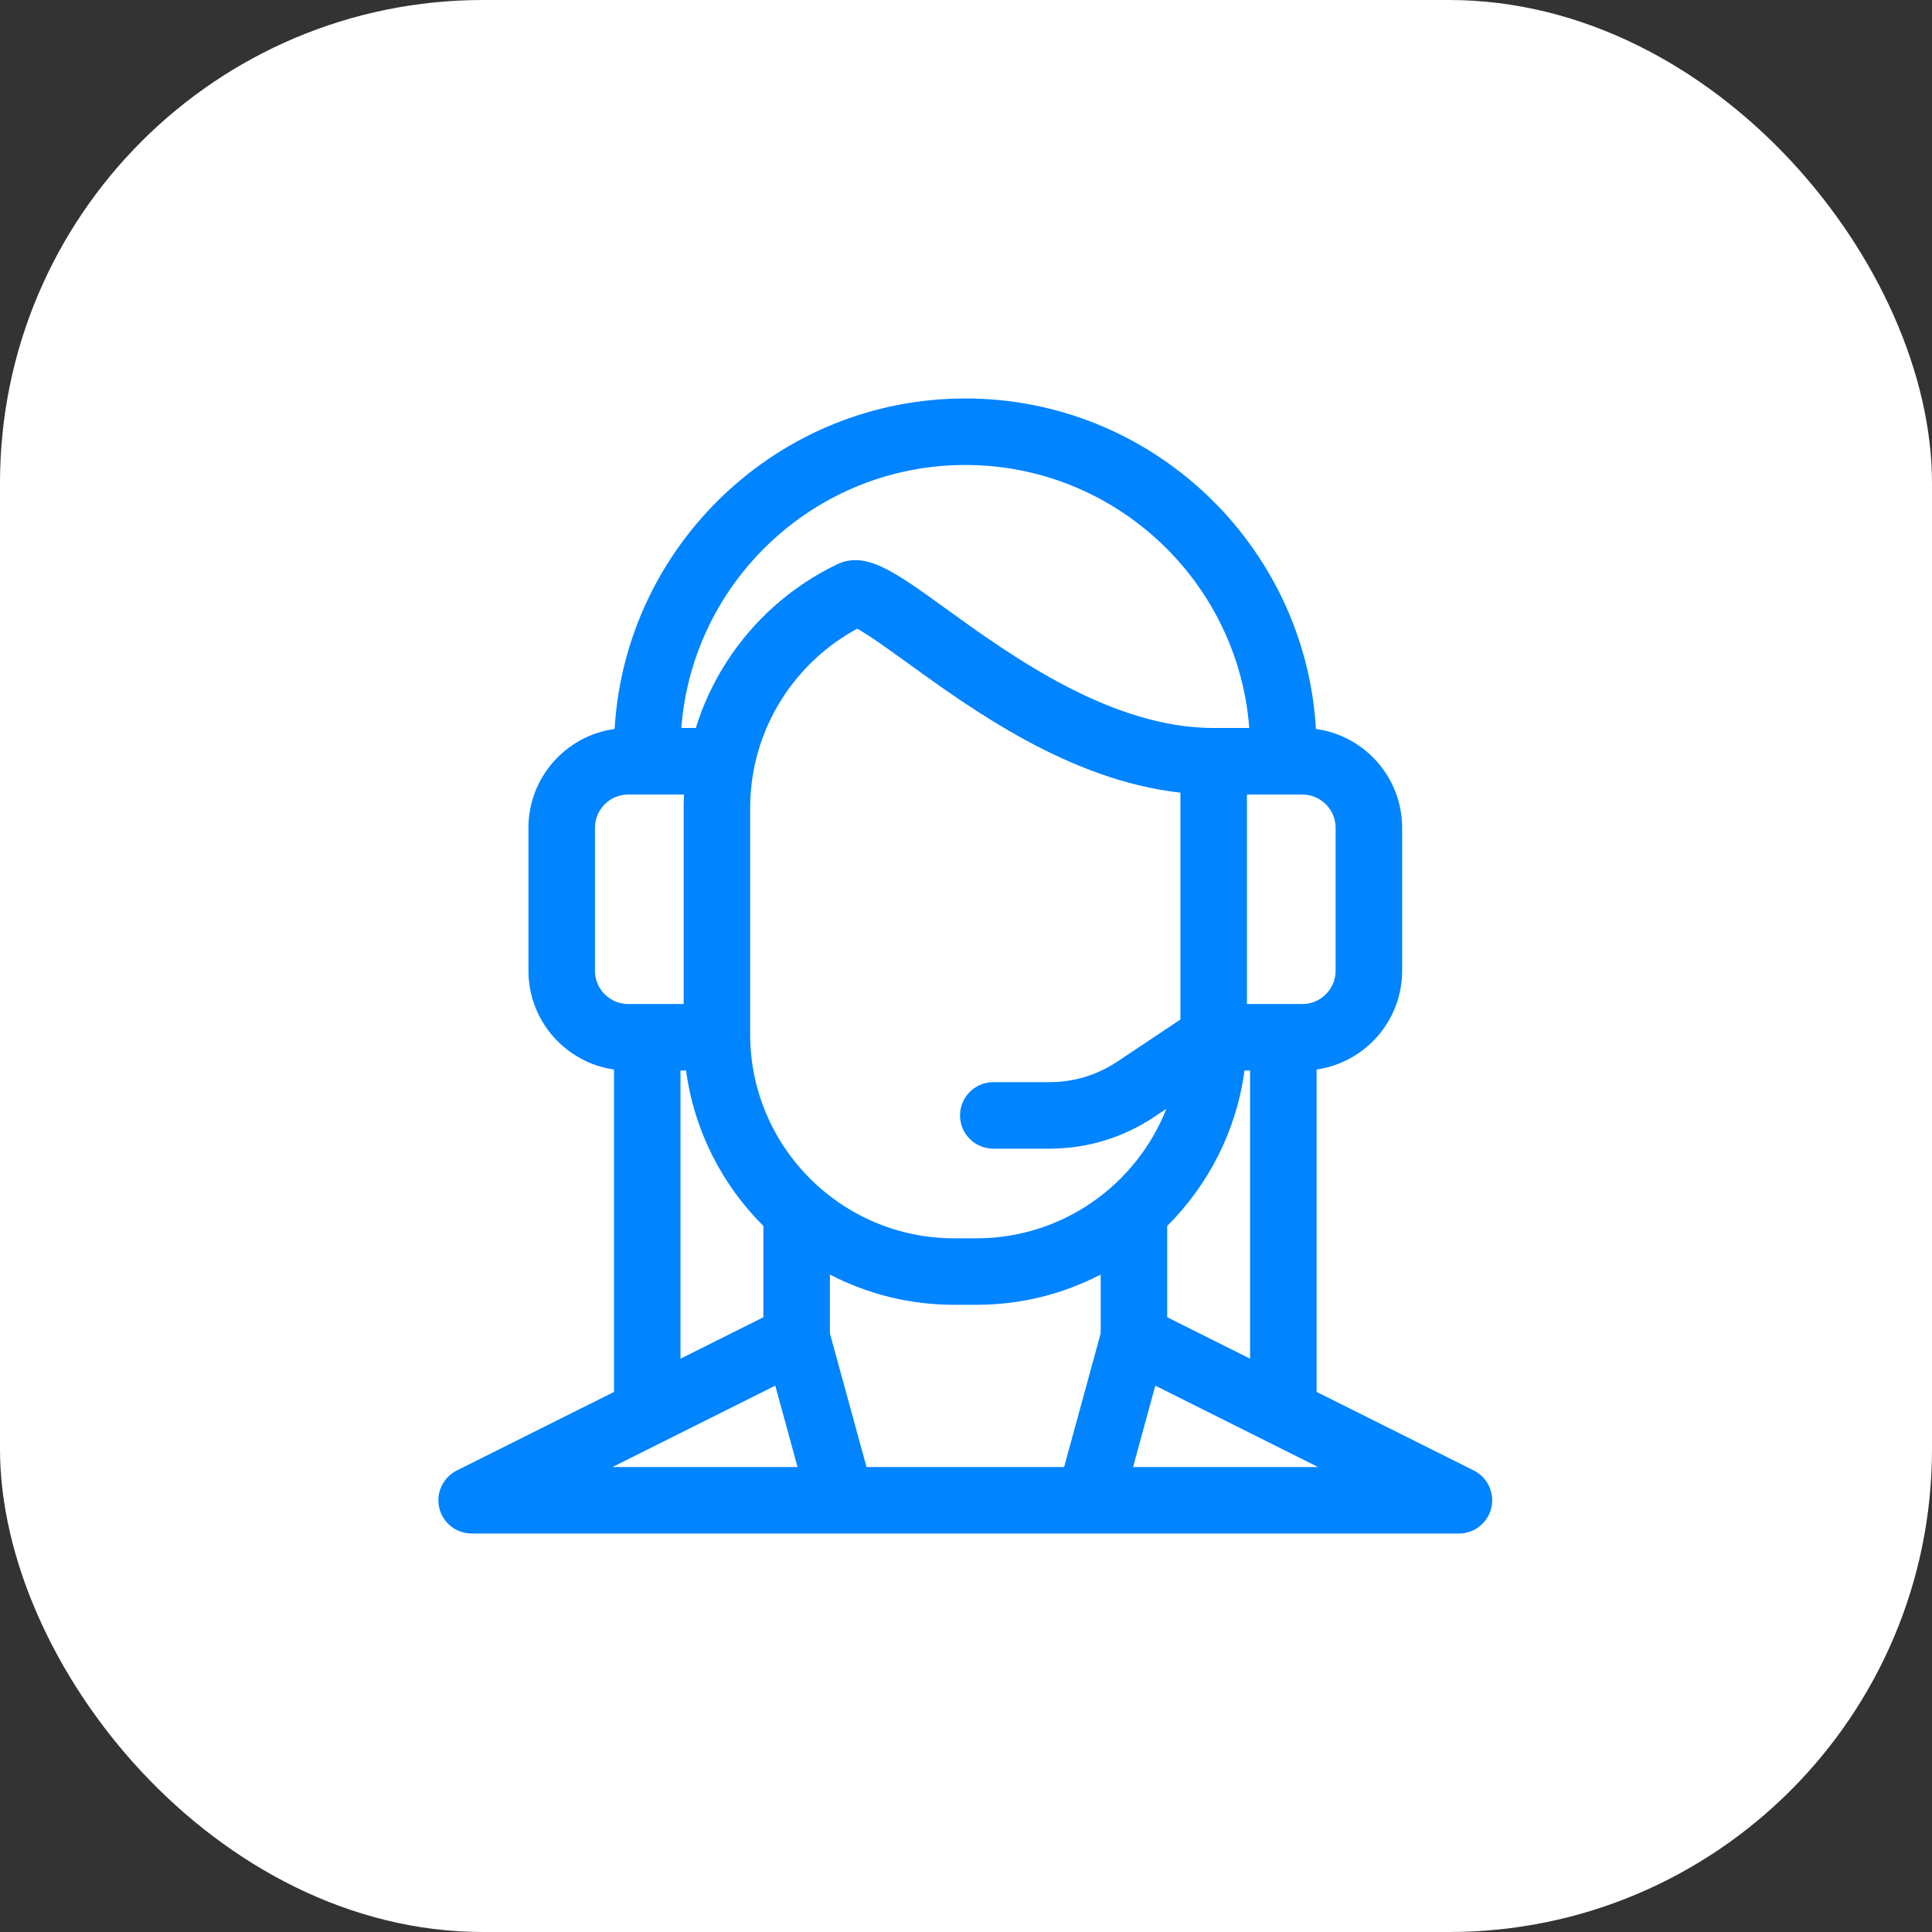
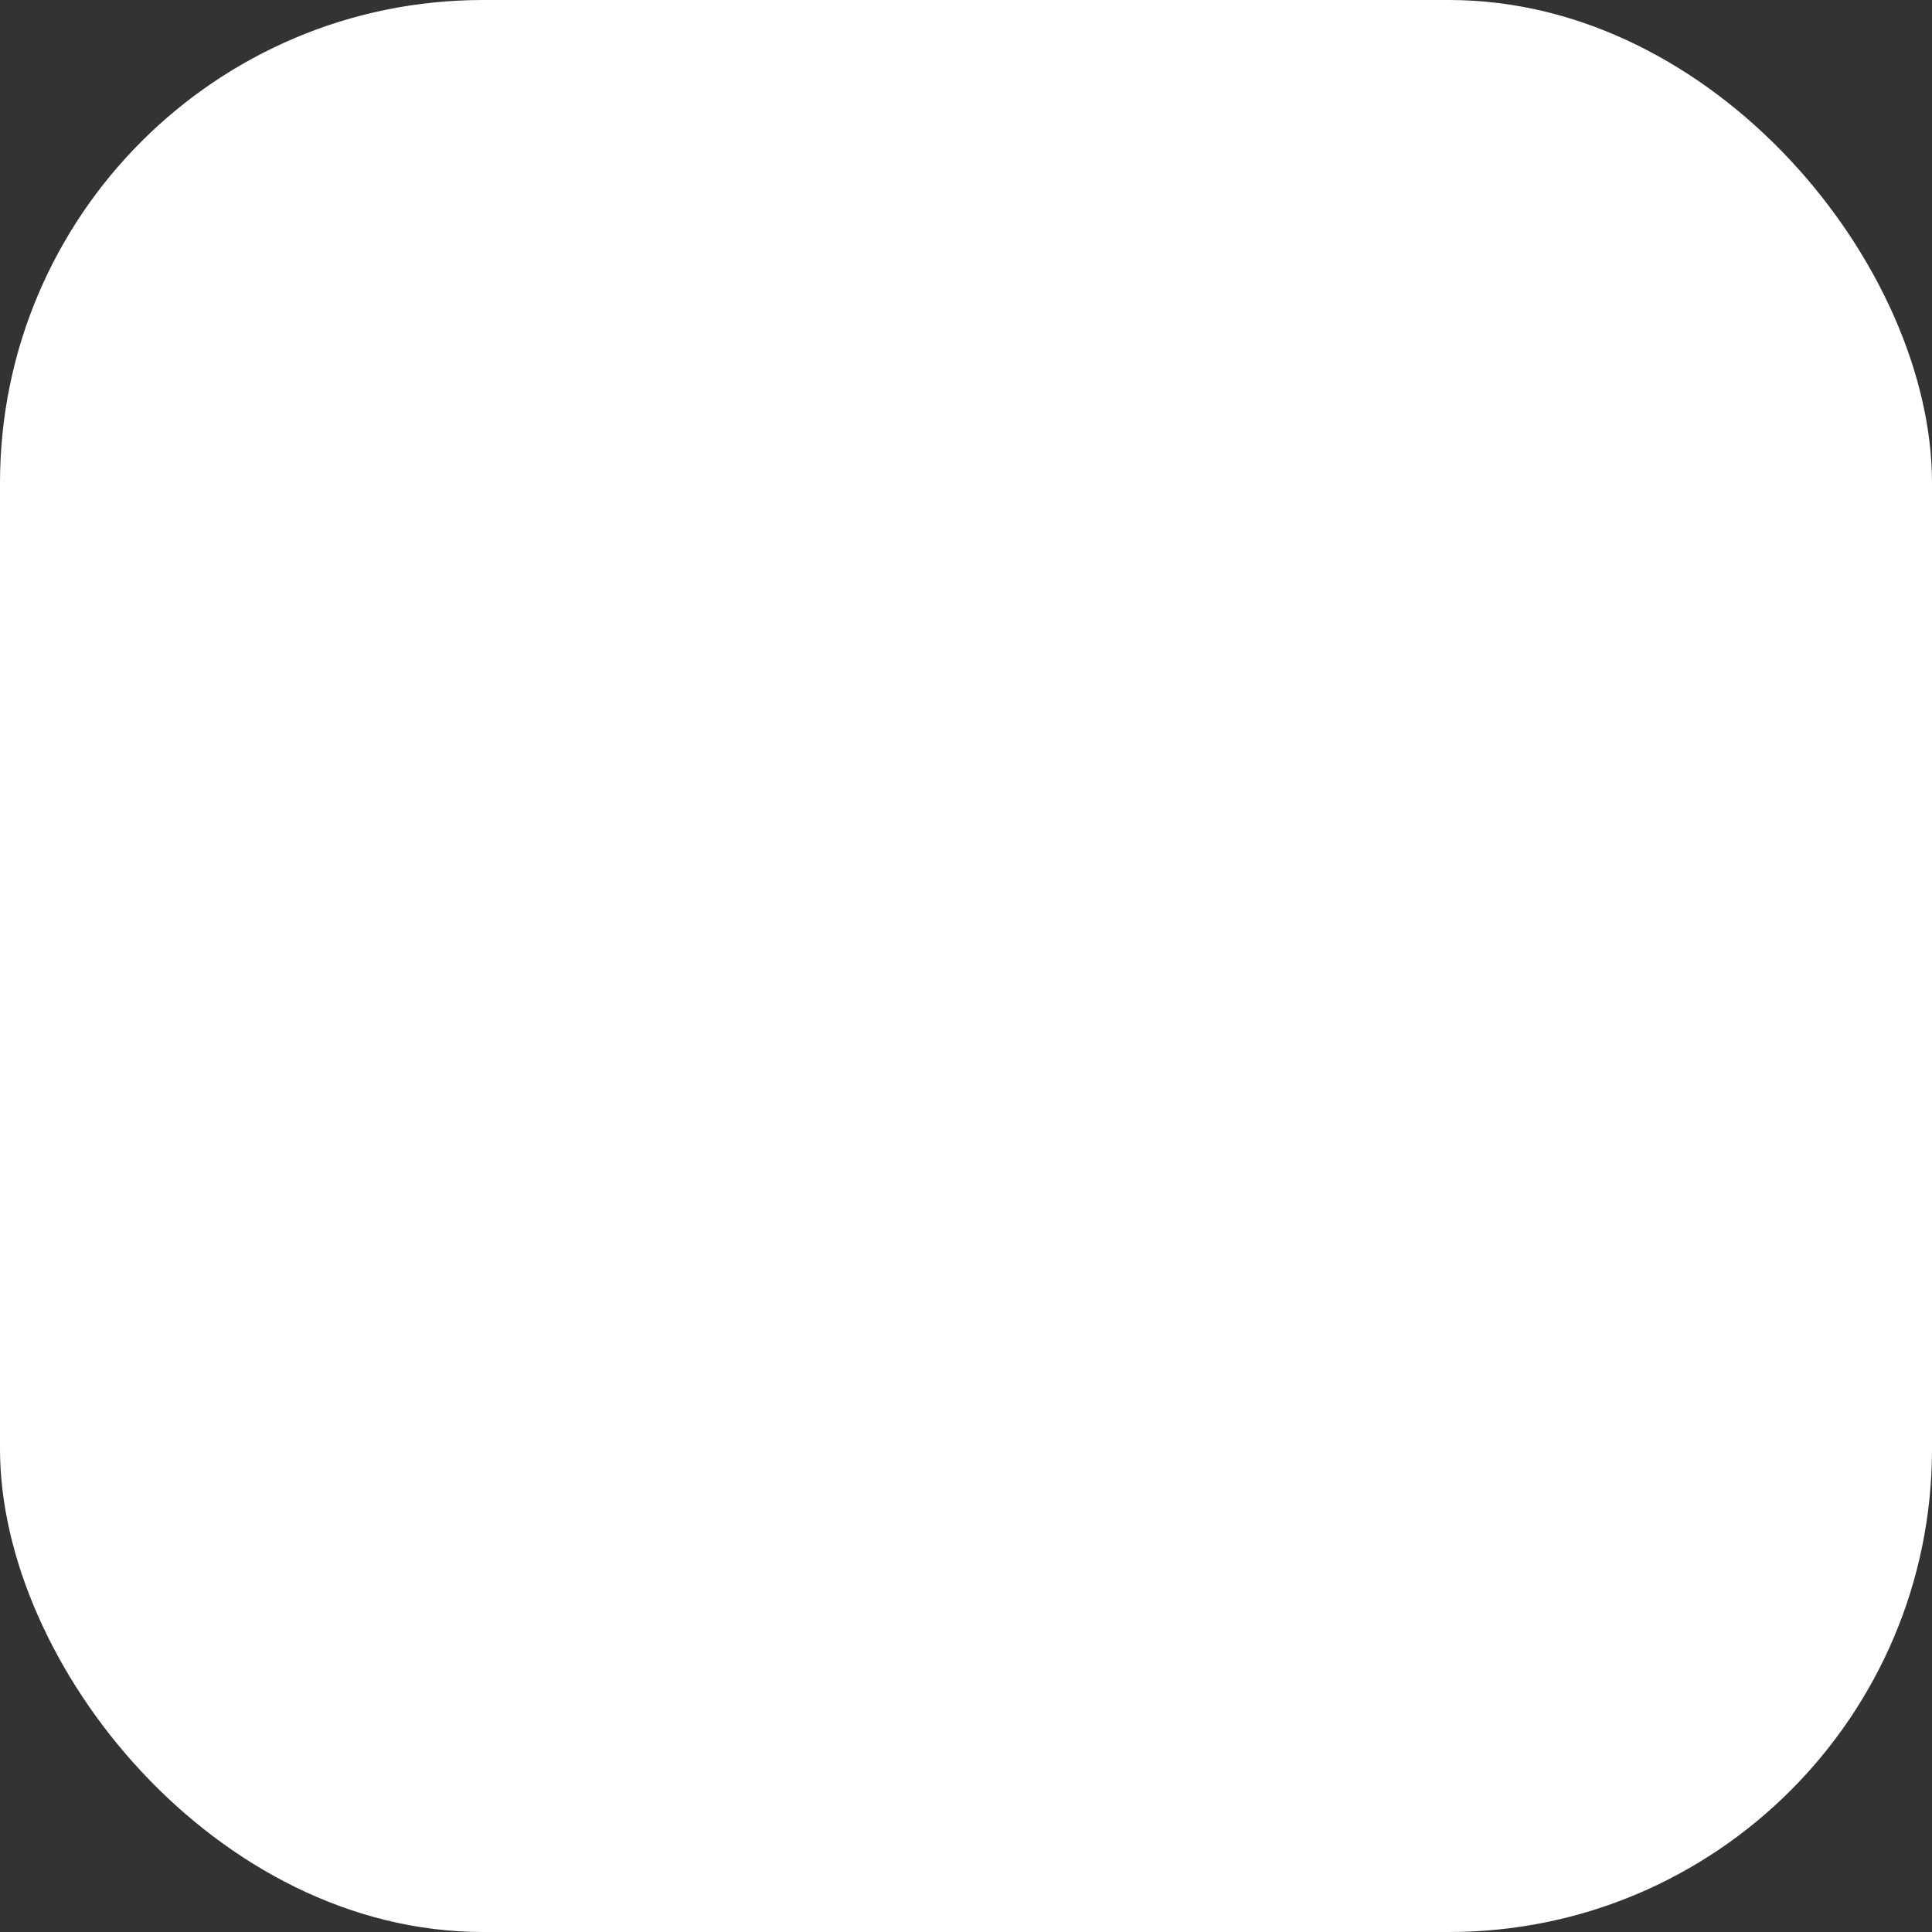
<svg xmlns="http://www.w3.org/2000/svg" width="80" height="80" viewBox="0 0 80 80" fill="none">
  <rect x="0" y="0" width="80" height="80" fill="#333333" stroke="none" />
  <rect width="80" height="80" rx="20" fill="white" />
  <g clip-path="url(#clip0_2229_2493)">
-     <path d="M61.027 60.891L54.517 57.636V44.286C56.517 44 58.059 42.276 58.059 40.198V34.277C58.059 32.19 56.503 30.46 54.491 30.185C54.043 22.564 47.702 16.5 39.971 16.5C32.239 16.5 25.898 22.564 25.45 30.185C23.438 30.46 21.882 32.19 21.882 34.277V40.198C21.882 42.276 23.424 44 25.424 44.287V57.637L18.914 60.891C18.342 61.177 18.043 61.818 18.189 62.439C18.336 63.061 18.891 63.5 19.53 63.5H60.411C61.05 63.5 61.605 63.061 61.752 62.439C61.898 61.818 61.598 61.177 61.027 60.891ZM48.331 54.544V50.764C50.035 49.067 51.197 46.827 51.532 44.329H51.763V56.26L48.331 54.544ZM45.577 55.21L44.063 60.746H35.881L34.364 55.209V52.776C35.905 53.577 37.654 54.029 39.507 54.029H40.434C42.287 54.029 44.035 53.577 45.577 52.776V55.21ZM48.879 42.216L46.26 43.962C45.428 44.517 44.459 44.81 43.459 44.81H41.13C40.369 44.81 39.753 45.427 39.753 46.187C39.753 46.948 40.369 47.564 41.13 47.564H43.459C45.005 47.564 46.501 47.111 47.788 46.253L48.296 45.914C47.061 49.05 44.002 51.276 40.434 51.276H39.507C34.85 51.276 31.062 47.487 31.062 42.83V33.467C31.062 31.847 31.521 30.274 32.39 28.918C33.167 27.706 34.234 26.716 35.493 26.034C35.953 26.278 36.821 26.906 37.541 27.426C40.285 29.409 44.306 32.314 48.879 32.822V42.216ZM55.305 34.277V40.198C55.305 40.958 54.687 41.575 53.928 41.575H51.633V32.9H53.928C54.687 32.9 55.305 33.517 55.305 34.277ZM39.971 19.254C46.17 19.254 51.267 24.062 51.729 30.145H50.256C46.007 30.145 41.883 27.166 39.154 25.194C37.017 23.65 35.84 22.799 34.646 23.375C32.776 24.278 31.194 25.68 30.072 27.432C29.528 28.281 29.106 29.193 28.811 30.145H28.212C28.674 24.062 33.771 19.254 39.971 19.254ZM24.636 40.198V34.277C24.636 33.517 25.254 32.9 26.013 32.9H28.324C28.314 33.088 28.308 33.277 28.308 33.467V41.575H26.013C25.254 41.575 24.636 40.958 24.636 40.198ZM28.178 44.329H28.409C28.744 46.827 29.906 49.067 31.61 50.764V54.544L28.178 56.26V44.329ZM32.102 57.377L33.025 60.746H25.363L32.102 57.377ZM46.918 60.746L47.839 57.377L54.578 60.746H46.918Z" fill="#0084FF" />
-   </g>
+     </g>
  <defs>
    <clipPath id="clip0_2229_2493">
-       <rect width="47" height="47" fill="white" transform="translate(16.5 16.5)" />
-     </clipPath>
+       </clipPath>
  </defs>
</svg>